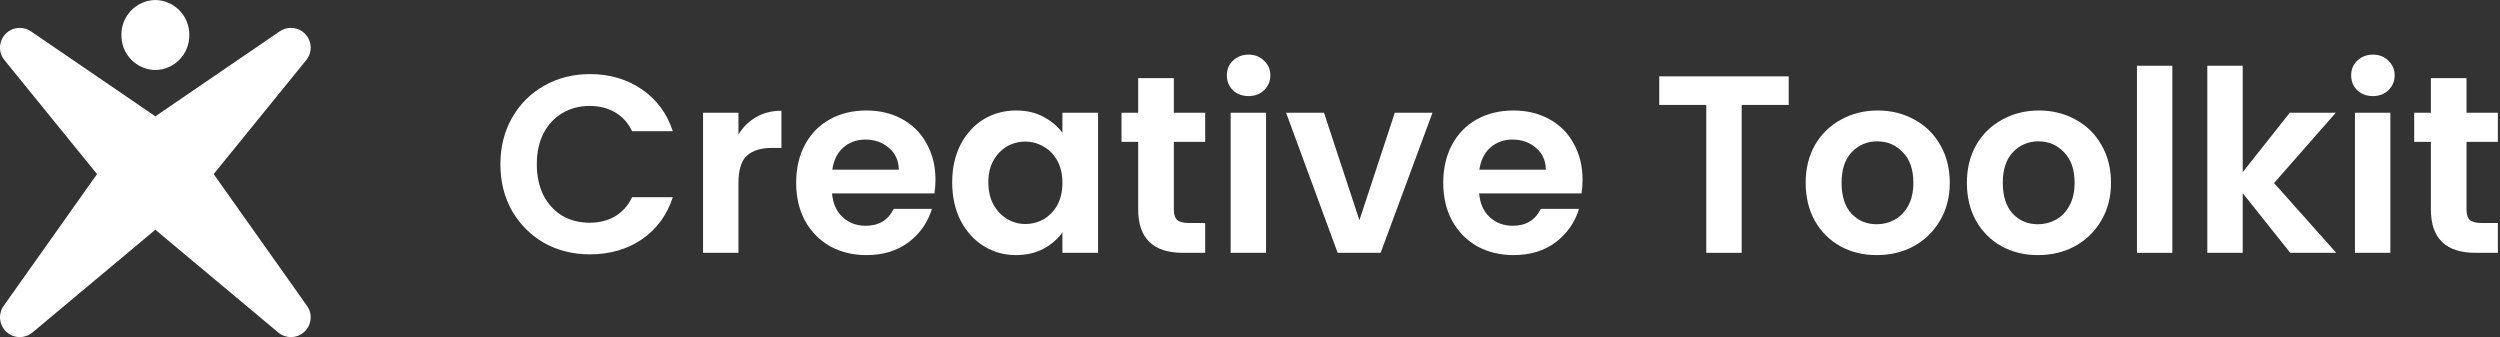
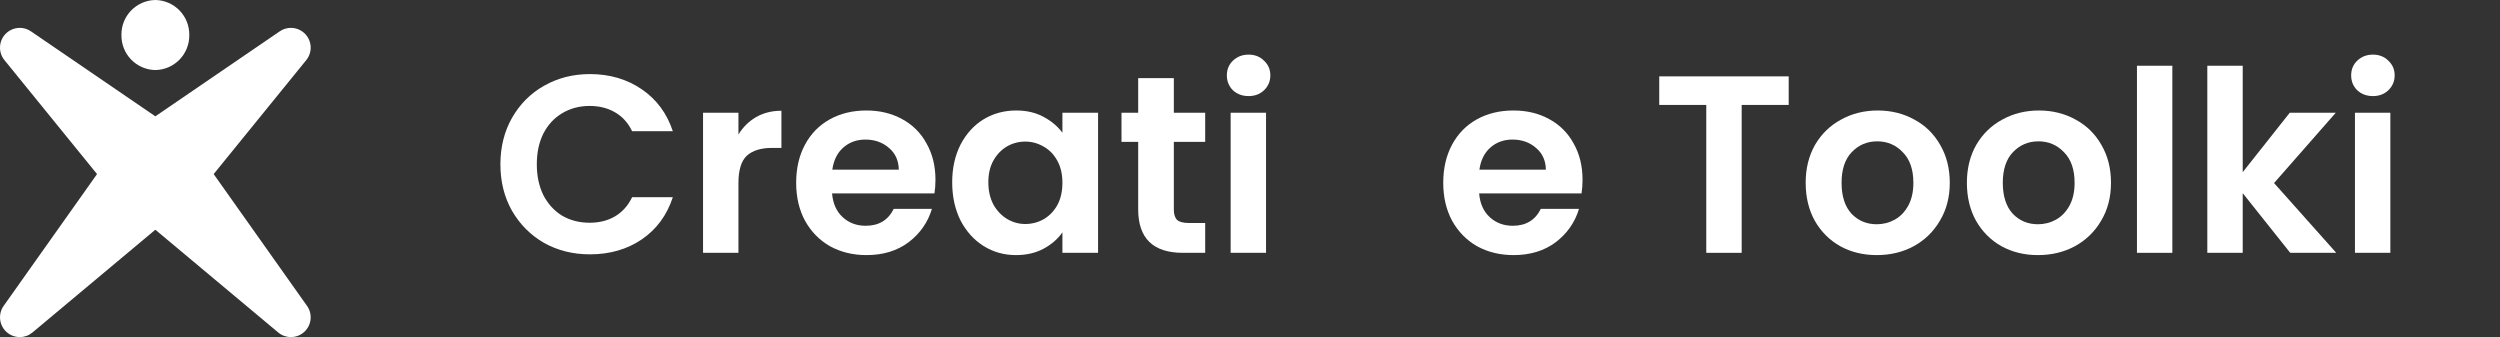
<svg xmlns="http://www.w3.org/2000/svg" width="178" height="24" viewBox="0 0 178 24" fill="none">
  <rect x="0" y="0" width="178" height="24" fill="#333333" stroke="none" />
  <path d="M21.861 21.78C22.058 22.059 22.148 22.4 22.112 22.74C22.076 23.08 21.919 23.395 21.668 23.627C21.407 23.867 21.066 24 20.712 24C20.382 24 20.063 23.885 19.81 23.673L11.06 16.356L2.311 23.673C2.058 23.885 1.739 24 1.409 24C1.055 24.001 0.713 23.867 0.453 23.627C0.202 23.395 0.045 23.079 0.009 22.74C-0.027 22.4 0.062 22.059 0.259 21.78L6.909 12.394L0.316 4.28C0.102 4.018 -0.01 3.687 0.001 3.349C0.011 3.011 0.143 2.688 0.372 2.439C0.504 2.295 0.664 2.181 0.843 2.103C1.021 2.025 1.214 1.984 1.409 1.984C1.692 1.985 1.969 2.07 2.202 2.23L11.06 8.282L19.919 2.23C20.152 2.07 20.428 1.985 20.71 1.984C20.905 1.984 21.098 2.024 21.277 2.103C21.455 2.181 21.616 2.295 21.748 2.439C21.977 2.688 22.109 3.011 22.12 3.349C22.13 3.687 22.019 4.018 21.805 4.28L15.213 12.394L21.861 21.78Z" fill="white" />
  <path d="M13.477 2.494C13.487 3.145 13.238 3.773 12.785 4.241C12.332 4.708 11.712 4.977 11.061 4.987C10.41 4.977 9.79 4.708 9.337 4.241C8.884 3.773 8.636 3.145 8.646 2.494C8.636 1.843 8.884 1.215 9.337 0.747C9.79 0.28 10.41 0.011 11.061 0C11.712 0.011 12.332 0.28 12.785 0.747C13.238 1.215 13.487 1.843 13.477 2.494Z" fill="white" />
  <path d="M35.629 11.701C35.629 10.465 35.905 9.361 36.457 8.389C37.021 7.405 37.783 6.643 38.743 6.103C39.715 5.551 40.801 5.275 42.001 5.275C43.405 5.275 44.635 5.635 45.691 6.355C46.747 7.075 47.485 8.071 47.905 9.343H45.007C44.719 8.743 44.311 8.293 43.783 7.993C43.267 7.693 42.667 7.543 41.983 7.543C41.251 7.543 40.597 7.717 40.021 8.065C39.457 8.401 39.013 8.881 38.689 9.505C38.377 10.129 38.221 10.861 38.221 11.701C38.221 12.529 38.377 13.261 38.689 13.897C39.013 14.521 39.457 15.007 40.021 15.355C40.597 15.691 41.251 15.859 41.983 15.859C42.667 15.859 43.267 15.709 43.783 15.409C44.311 15.097 44.719 14.641 45.007 14.041H47.905C47.485 15.325 46.747 16.327 45.691 17.047C44.647 17.755 43.417 18.109 42.001 18.109C40.801 18.109 39.715 17.839 38.743 17.299C37.783 16.747 37.021 15.985 36.457 15.013C35.905 14.041 35.629 12.937 35.629 11.701Z" fill="white" />
  <path d="M52.577 9.577C52.901 9.049 53.321 8.635 53.837 8.335C54.365 8.035 54.965 7.885 55.637 7.885V10.531H54.971C54.179 10.531 53.579 10.717 53.171 11.089C52.775 11.461 52.577 12.109 52.577 13.033V18.001H50.057V8.029H52.577V9.577Z" fill="white" />
  <path d="M66.605 12.799C66.605 13.159 66.581 13.483 66.533 13.771H59.243C59.303 14.491 59.555 15.055 59.999 15.463C60.443 15.871 60.989 16.075 61.637 16.075C62.573 16.075 63.239 15.673 63.635 14.869H66.353C66.065 15.829 65.513 16.621 64.697 17.245C63.881 17.857 62.879 18.163 61.691 18.163C60.731 18.163 59.867 17.953 59.099 17.533C58.343 17.101 57.749 16.495 57.317 15.715C56.897 14.935 56.687 14.035 56.687 13.015C56.687 11.983 56.897 11.077 57.317 10.297C57.737 9.517 58.325 8.917 59.081 8.497C59.837 8.077 60.707 7.867 61.691 7.867C62.639 7.867 63.485 8.071 64.229 8.479C64.985 8.887 65.567 9.469 65.975 10.225C66.395 10.969 66.605 11.827 66.605 12.799ZM63.995 12.079C63.983 11.431 63.749 10.915 63.293 10.531C62.837 10.135 62.279 9.937 61.619 9.937C60.995 9.937 60.467 10.129 60.035 10.513C59.615 10.885 59.357 11.407 59.261 12.079H63.995Z" fill="white" />
  <path d="M67.796 12.979C67.796 11.971 67.994 11.077 68.39 10.297C68.798 9.517 69.344 8.917 70.028 8.497C70.724 8.077 71.498 7.867 72.35 7.867C73.094 7.867 73.742 8.017 74.294 8.317C74.858 8.617 75.308 8.995 75.644 9.451V8.029H78.182V18.001H75.644V16.543C75.32 17.011 74.87 17.401 74.294 17.713C73.73 18.013 73.076 18.163 72.332 18.163C71.492 18.163 70.724 17.947 70.028 17.515C69.344 17.083 68.798 16.477 68.39 15.697C67.994 14.905 67.796 13.999 67.796 12.979ZM75.644 13.015C75.644 12.403 75.524 11.881 75.284 11.449C75.044 11.005 74.72 10.669 74.312 10.441C73.904 10.201 73.466 10.081 72.998 10.081C72.53 10.081 72.098 10.195 71.702 10.423C71.306 10.651 70.982 10.987 70.73 11.431C70.49 11.863 70.37 12.379 70.37 12.979C70.37 13.579 70.49 14.107 70.73 14.563C70.982 15.007 71.306 15.349 71.702 15.589C72.11 15.829 72.542 15.949 72.998 15.949C73.466 15.949 73.904 15.835 74.312 15.607C74.72 15.367 75.044 15.031 75.284 14.599C75.524 14.155 75.644 13.627 75.644 13.015Z" fill="white" />
  <path d="M83.577 10.099V14.923C83.577 15.259 83.655 15.505 83.811 15.661C83.979 15.805 84.255 15.877 84.639 15.877H85.809V18.001H84.225C82.101 18.001 81.039 16.969 81.039 14.905V10.099H79.851V8.029H81.039V5.563H83.577V8.029H85.809V10.099H83.577Z" fill="white" />
  <path d="M88.9 6.841C88.456 6.841 88.084 6.703 87.784 6.427C87.496 6.139 87.352 5.785 87.352 5.365C87.352 4.945 87.496 4.597 87.784 4.321C88.084 4.033 88.456 3.889 88.9 3.889C89.344 3.889 89.71 4.033 89.998 4.321C90.298 4.597 90.448 4.945 90.448 5.365C90.448 5.785 90.298 6.139 89.998 6.427C89.71 6.703 89.344 6.841 88.9 6.841ZM90.142 8.029V18.001H87.622V8.029H90.142Z" fill="white" />
-   <path d="M96.79 15.679L99.309 8.029H101.992L98.302 18.001H95.242L91.57 8.029H94.269L96.79 15.679Z" fill="white" />
  <path d="M112.677 12.799C112.677 13.159 112.653 13.483 112.605 13.771H105.315C105.375 14.491 105.627 15.055 106.071 15.463C106.515 15.871 107.061 16.075 107.709 16.075C108.645 16.075 109.311 15.673 109.707 14.869H112.425C112.137 15.829 111.585 16.621 110.769 17.245C109.953 17.857 108.951 18.163 107.763 18.163C106.803 18.163 105.939 17.953 105.171 17.533C104.415 17.101 103.821 16.495 103.389 15.715C102.969 14.935 102.759 14.035 102.759 13.015C102.759 11.983 102.969 11.077 103.389 10.297C103.809 9.517 104.397 8.917 105.153 8.497C105.909 8.077 106.779 7.867 107.763 7.867C108.711 7.867 109.557 8.071 110.301 8.479C111.057 8.887 111.639 9.469 112.047 10.225C112.467 10.969 112.677 11.827 112.677 12.799ZM110.067 12.079C110.055 11.431 109.821 10.915 109.365 10.531C108.909 10.135 108.351 9.937 107.691 9.937C107.067 9.937 106.539 10.129 106.107 10.513C105.687 10.885 105.429 11.407 105.333 12.079H110.067Z" fill="white" />
  <path d="M127.355 5.437V7.471H124.007V18.001H121.487V7.471H118.139V5.437H127.355Z" fill="white" />
  <path d="M133.622 18.163C132.662 18.163 131.798 17.953 131.03 17.533C130.262 17.101 129.656 16.495 129.212 15.715C128.78 14.935 128.564 14.035 128.564 13.015C128.564 11.995 128.786 11.095 129.23 10.315C129.686 9.535 130.304 8.935 131.084 8.515C131.864 8.083 132.734 7.867 133.694 7.867C134.654 7.867 135.524 8.083 136.304 8.515C137.084 8.935 137.696 9.535 138.14 10.315C138.596 11.095 138.824 11.995 138.824 13.015C138.824 14.035 138.59 14.935 138.122 15.715C137.666 16.495 137.042 17.101 136.25 17.533C135.47 17.953 134.594 18.163 133.622 18.163ZM133.622 15.967C134.078 15.967 134.504 15.859 134.9 15.643C135.308 15.415 135.632 15.079 135.872 14.635C136.112 14.191 136.232 13.651 136.232 13.015C136.232 12.067 135.98 11.341 135.476 10.837C134.984 10.321 134.378 10.063 133.658 10.063C132.938 10.063 132.332 10.321 131.84 10.837C131.36 11.341 131.12 12.067 131.12 13.015C131.12 13.963 131.354 14.695 131.822 15.211C132.302 15.715 132.902 15.967 133.622 15.967Z" fill="white" />
  <path d="M145.101 18.163C144.141 18.163 143.277 17.953 142.509 17.533C141.741 17.101 141.135 16.495 140.691 15.715C140.259 14.935 140.043 14.035 140.043 13.015C140.043 11.995 140.265 11.095 140.709 10.315C141.165 9.535 141.783 8.935 142.563 8.515C143.343 8.083 144.213 7.867 145.173 7.867C146.133 7.867 147.003 8.083 147.783 8.515C148.563 8.935 149.175 9.535 149.619 10.315C150.075 11.095 150.303 11.995 150.303 13.015C150.303 14.035 150.069 14.935 149.601 15.715C149.145 16.495 148.521 17.101 147.729 17.533C146.949 17.953 146.073 18.163 145.101 18.163ZM145.101 15.967C145.557 15.967 145.983 15.859 146.379 15.643C146.787 15.415 147.111 15.079 147.351 14.635C147.591 14.191 147.711 13.651 147.711 13.015C147.711 12.067 147.459 11.341 146.955 10.837C146.463 10.321 145.857 10.063 145.137 10.063C144.417 10.063 143.811 10.321 143.319 10.837C142.839 11.341 142.599 12.067 142.599 13.015C142.599 13.963 142.833 14.695 143.301 15.211C143.781 15.715 144.381 15.967 145.101 15.967Z" fill="white" />
  <path d="M154.671 4.681V18.001H152.151V4.681H154.671Z" fill="white" />
  <path d="M163.065 18.001L159.681 13.753V18.001H157.161V4.681H159.681V12.259L163.029 8.029H166.305L161.913 13.033L166.341 18.001H163.065Z" fill="white" />
  <path d="M168.951 6.841C168.507 6.841 168.135 6.703 167.835 6.427C167.547 6.139 167.403 5.785 167.403 5.365C167.403 4.945 167.547 4.597 167.835 4.321C168.135 4.033 168.507 3.889 168.951 3.889C169.395 3.889 169.761 4.033 170.049 4.321C170.349 4.597 170.499 4.945 170.499 5.365C170.499 5.785 170.349 6.139 170.049 6.427C169.761 6.703 169.395 6.841 168.951 6.841ZM170.193 8.029V18.001H167.673V8.029H170.193Z" fill="white" />
-   <path d="M175.616 10.099V14.923C175.616 15.259 175.694 15.505 175.85 15.661C176.018 15.805 176.294 15.877 176.678 15.877H177.848V18.001H176.264C174.14 18.001 173.078 16.969 173.078 14.905V10.099H171.89V8.029H173.078V5.563H175.616V8.029H177.848V10.099H175.616Z" fill="white" />
</svg>